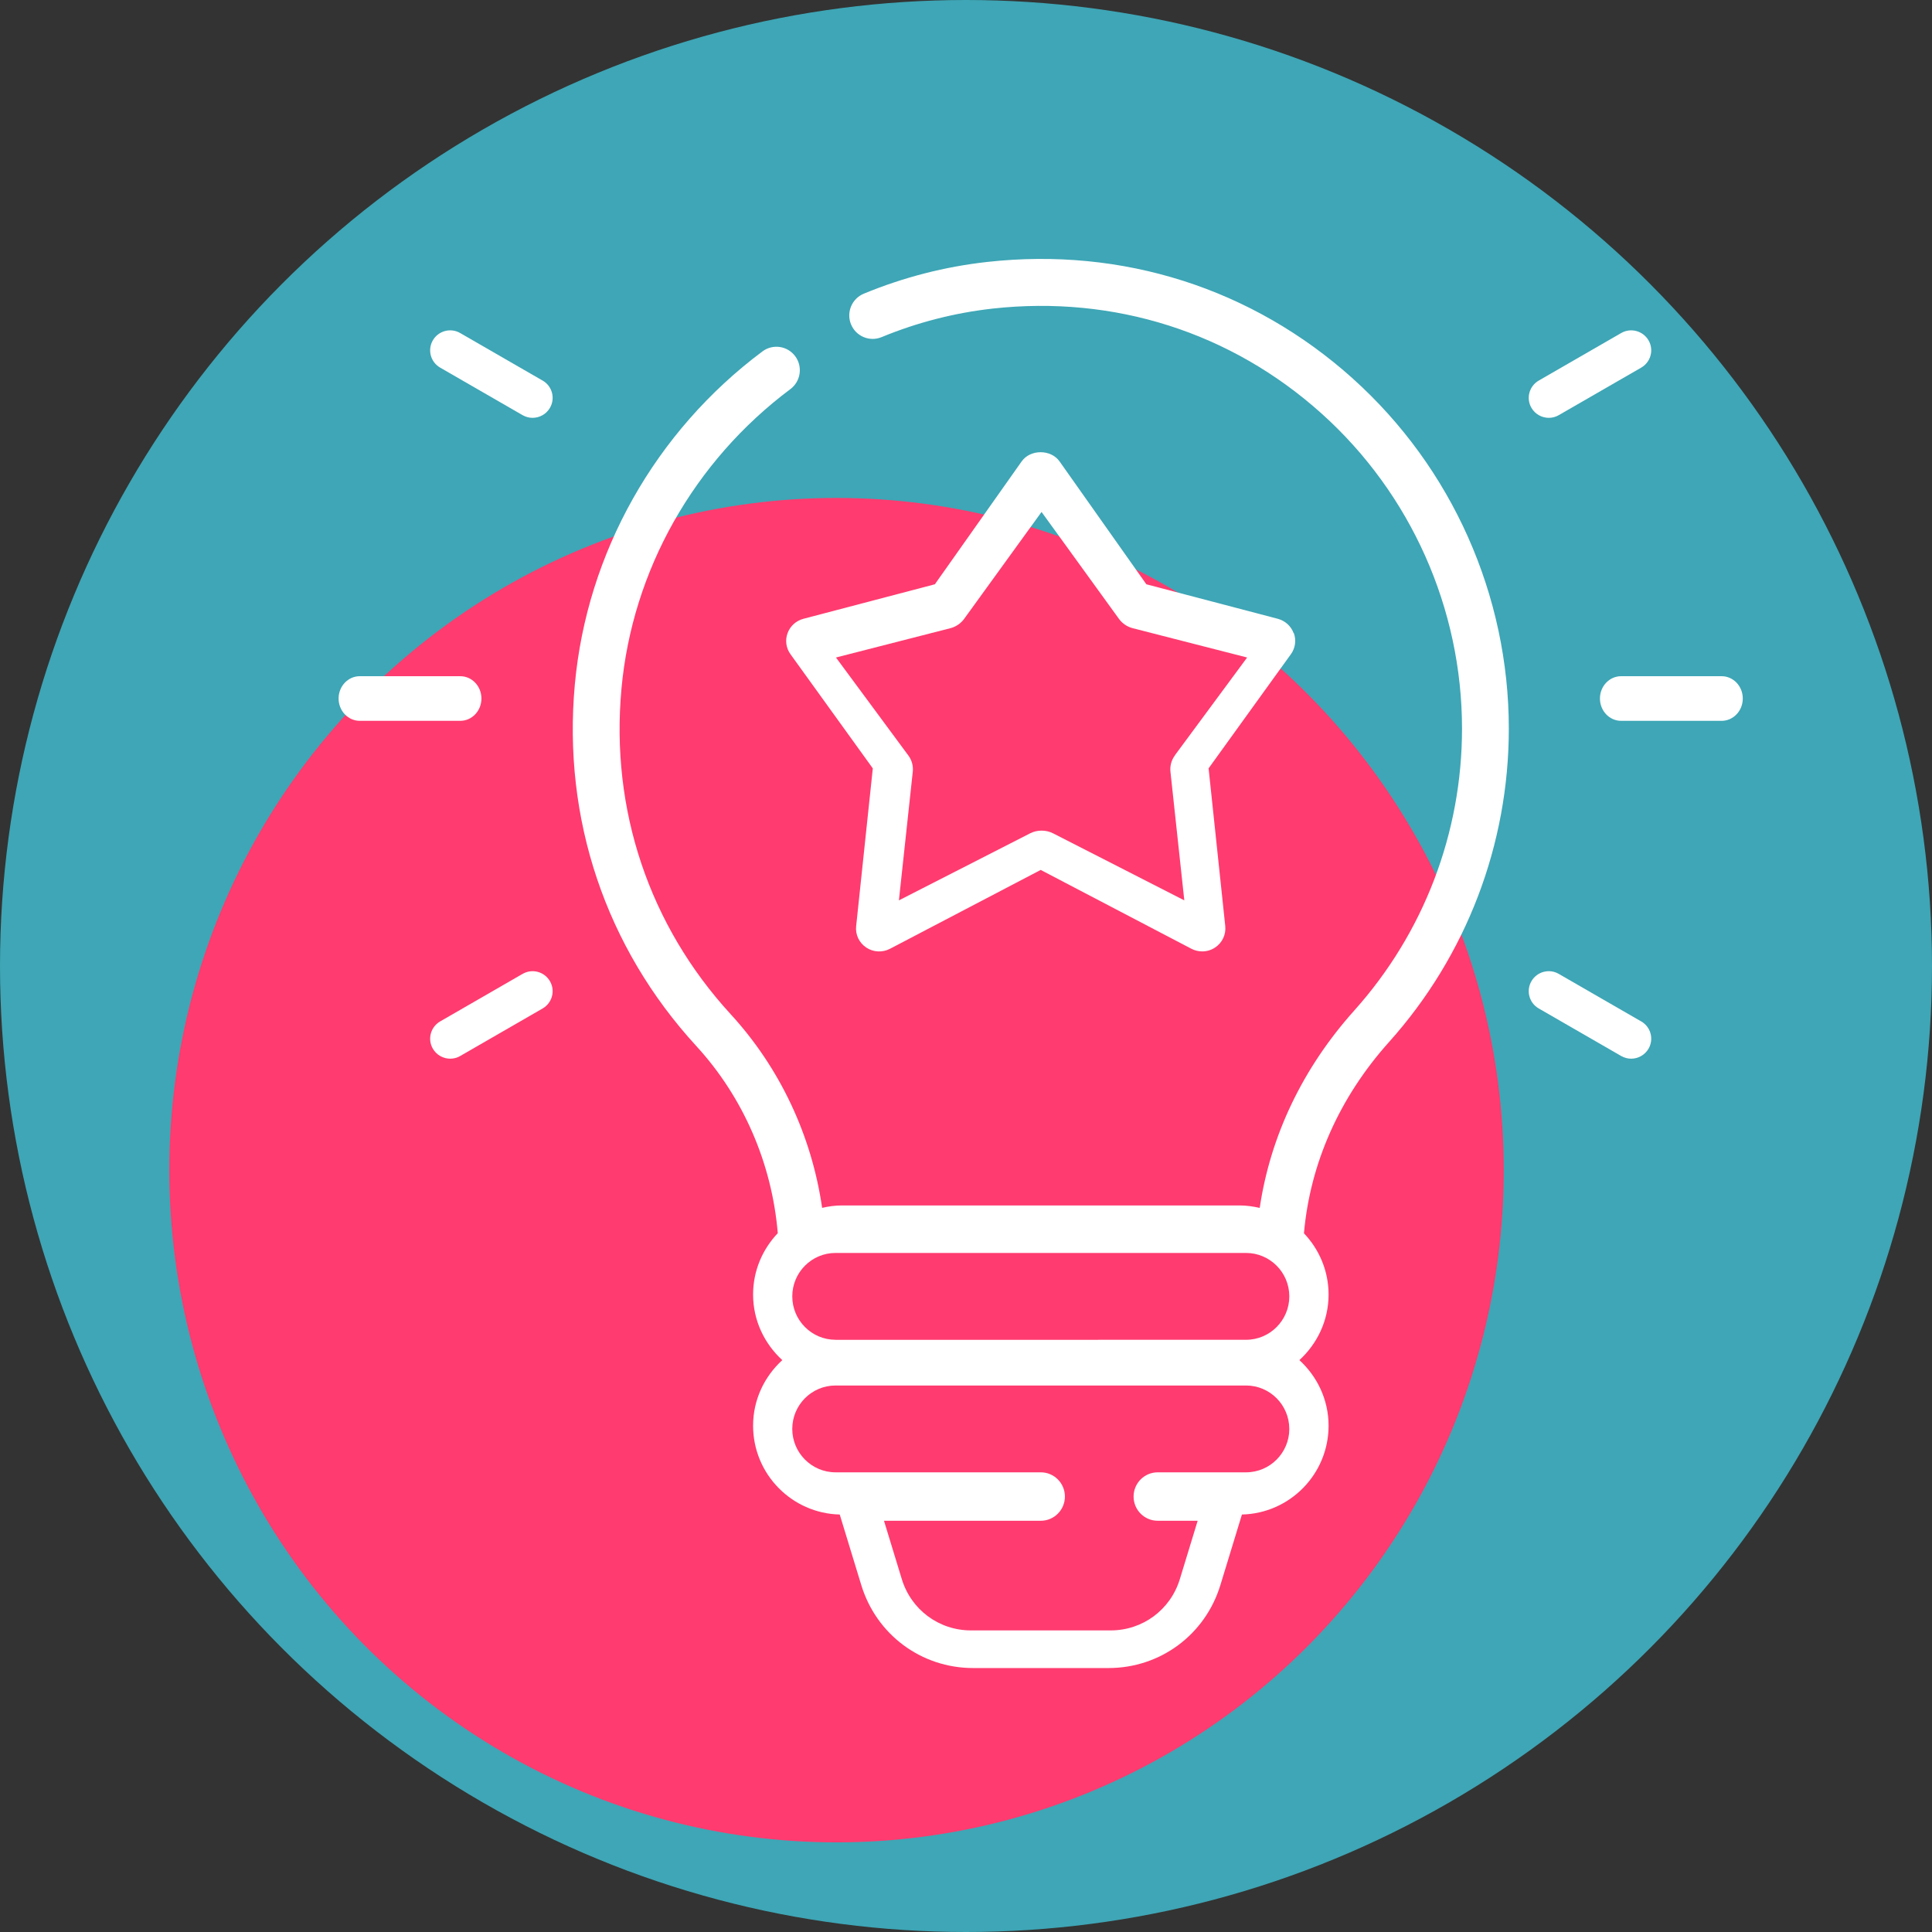
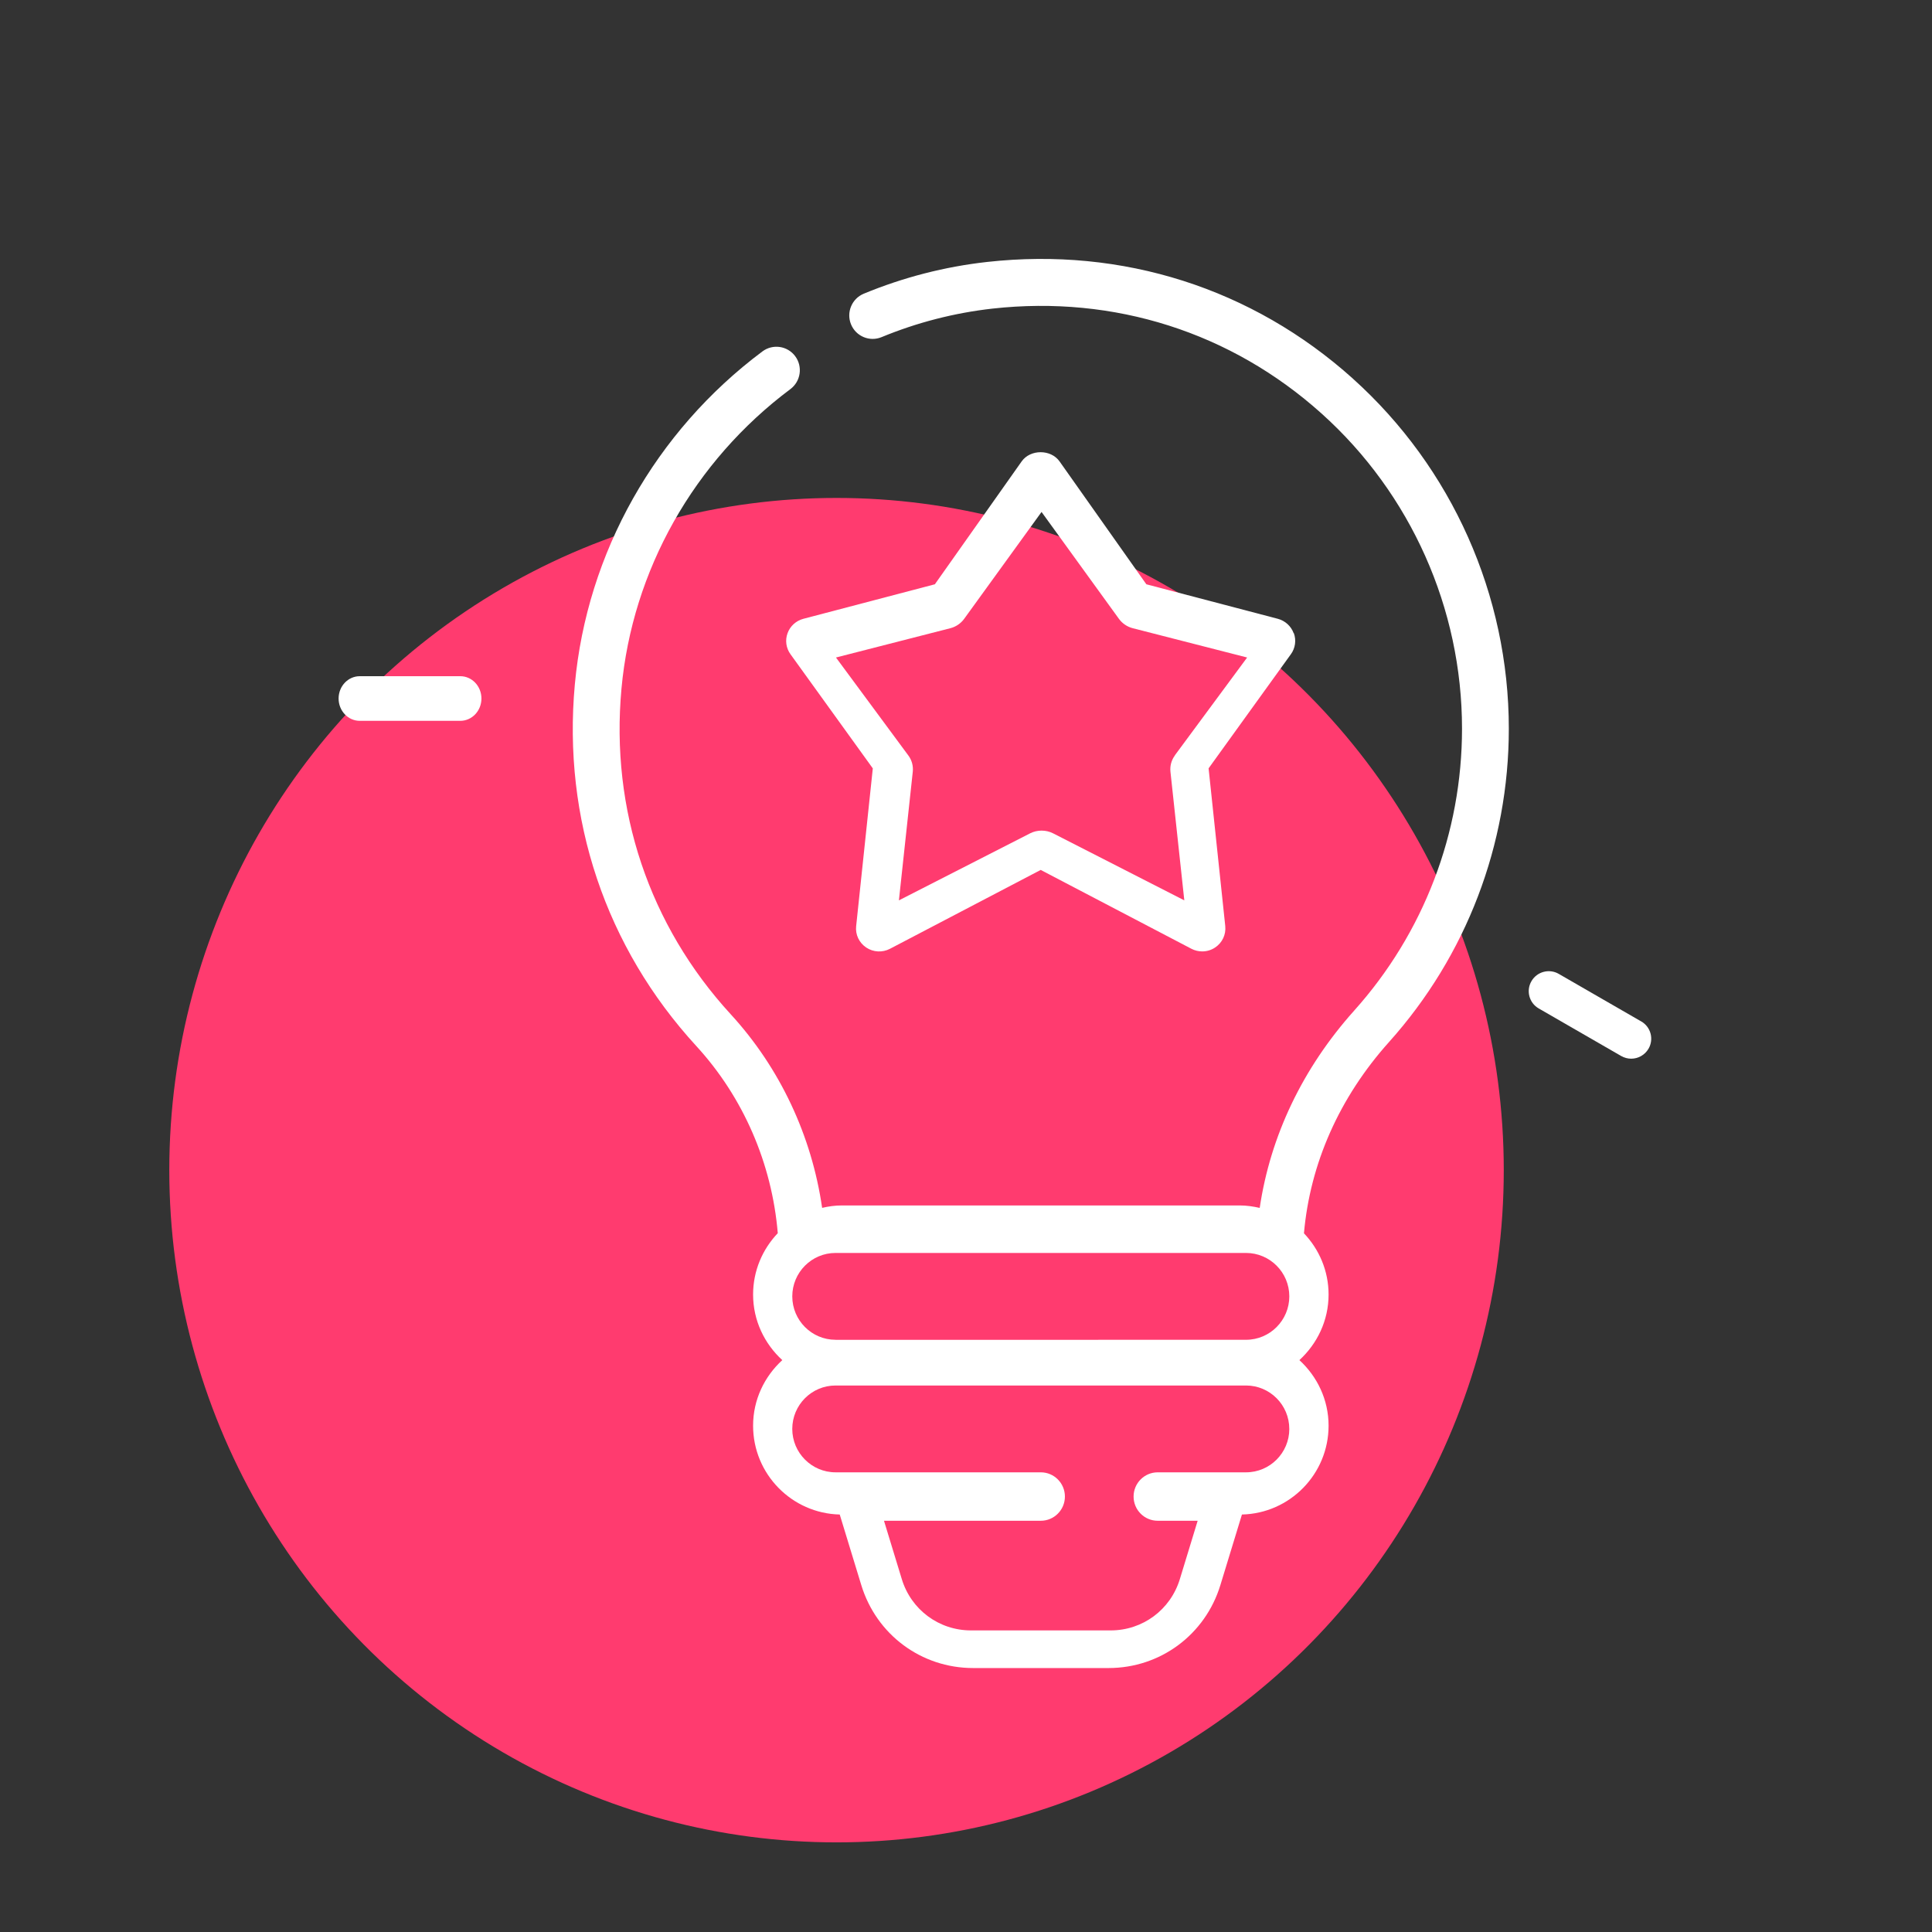
<svg xmlns="http://www.w3.org/2000/svg" width="194px" height="194px" viewBox="0 0 194 194" version="1.1">
  <rect x="0" y="0" width="194" height="194" fill="#333333" stroke="none" />
  <title>Group 33</title>
  <desc>Created with Sketch.</desc>
  <g id="Welcome" stroke="none" stroke-width="1" fill="none" fill-rule="evenodd">
    <g id="INSPEER" transform="translate(-108, -762)">
      <g id="Group-33" transform="translate(108, 762)">
-         <circle id="Oval" fill="#3EA6B6" cx="97" cy="97" r="97" />
        <ellipse id="Oval-Copy-8" fill="#FF3B6F" cx="84" cy="117.5" rx="67" ry="67.5" />
        <g id="noun-6944061-copy" transform="translate(34, 26)" fill="#FFFFFF" fill-rule="nonzero">
          <path d="M101.845,12.015 C91.753,2.948 78.711,-1.201 65.142,0.301 C60.883,0.773 56.712,1.846 52.735,3.491 C51.537,3.986 50.961,5.365 51.455,6.568 C51.948,7.776 53.323,8.348 54.521,7.853 C58.093,6.379 61.835,5.418 65.659,4.988 C77.89,3.632 89.628,7.37 98.709,15.529 C107.667,23.575 112.807,35.107 112.807,47.168 C112.807,57.632 108.965,67.684 101.986,75.471 C96.805,81.254 93.563,88.058 92.493,95.291 C91.847,95.144 91.183,95.044 90.496,95.044 L50.526,95.044 C49.845,95.044 49.187,95.138 48.553,95.286 C47.507,88.04 44.311,81.225 39.377,75.849 C31.188,66.924 27.287,55.31 28.404,43.154 C29.49,31.281 35.676,20.316 45.368,13.07 C46.408,12.292 46.625,10.812 45.85,9.769 C45.074,8.726 43.606,8.507 42.56,9.286 C31.798,17.327 24.936,29.511 23.722,42.722 C22.483,56.222 26.818,69.12 35.923,79.042 C40.64,84.182 43.513,90.832 44.1,97.829 C42.573,99.433 41.621,101.596 41.621,103.99 C41.621,106.601 42.767,108.936 44.553,110.575 C42.767,112.213 41.621,114.542 41.621,117.159 C41.621,122.017 45.51,125.967 50.321,126.079 L52.483,133.159 C54.005,138.146 58.516,141.495 63.715,141.495 L77.315,141.495 C82.513,141.495 87.025,138.146 88.546,133.159 L90.708,126.079 C95.525,125.967 99.408,122.017 99.408,117.159 C99.408,114.548 98.263,112.213 96.477,110.575 C98.263,108.936 99.408,106.607 99.408,103.99 C99.408,101.602 98.457,99.444 96.935,97.841 C97.552,90.843 100.483,84.206 105.482,78.629 C113.236,69.975 117.507,58.804 117.507,47.172 C117.507,33.772 111.797,20.963 101.846,12.019 L101.845,12.015 Z M95.465,117.483 C95.465,119.885 93.52,121.842 91.121,121.842 L82.252,121.842 C80.913,121.842 79.828,122.931 79.828,124.274 C79.828,125.618 80.913,126.706 82.252,126.706 L86.262,126.706 L84.475,132.561 C83.536,135.643 80.743,137.716 77.526,137.716 L63.501,137.716 C60.284,137.716 57.491,135.643 56.552,132.561 L54.765,126.706 L70.509,126.706 C71.848,126.706 72.932,125.618 72.932,124.274 C72.932,122.931 71.848,121.842 70.509,121.842 L49.899,121.842 C47.506,121.842 45.555,119.885 45.555,117.483 C45.555,115.082 47.5,113.124 49.899,113.124 L91.119,113.124 C93.513,113.124 95.463,115.076 95.463,117.483 L95.465,117.483 Z M49.9,108.533 C47.507,108.533 45.556,106.581 45.556,104.173 C45.556,101.772 47.501,99.814 49.9,99.814 L91.121,99.814 C93.514,99.814 95.465,101.766 95.465,104.173 C95.465,106.575 93.52,108.533 91.121,108.533 L49.9,108.539 L49.9,108.533 Z" id="Shape" />
          <path d="M95.901,37.581 C95.64,36.868 95.047,36.333 94.316,36.137 L81.11,32.67 L72.393,20.33 C71.522,19.1 69.461,19.1 68.59,20.33 L59.873,32.67 L46.668,36.137 C45.93,36.333 45.338,36.873 45.082,37.581 C44.821,38.294 44.931,39.082 45.378,39.697 L53.642,51.157 L51.97,66.999 C51.877,67.845 52.266,68.667 52.98,69.144 C53.689,69.622 54.606,69.668 55.367,69.271 L70.501,61.353 L85.636,69.271 C85.978,69.449 86.35,69.535 86.722,69.535 C87.18,69.535 87.633,69.403 88.022,69.138 C88.737,68.661 89.12,67.839 89.033,66.994 L87.36,51.152 L95.624,39.691 C96.071,39.076 96.176,38.288 95.92,37.575 L95.901,37.581 Z M83.975,49.858 C83.623,50.33 83.468,50.916 83.53,51.495 L84.921,64.409 L71.749,57.68 C71.39,57.495 70.988,57.405 70.592,57.405 C70.197,57.405 69.795,57.495 69.436,57.68 L56.263,64.409 L57.655,51.495 C57.717,50.916 57.562,50.33 57.209,49.858 L49.943,40.023 L61.421,37.083 C61.984,36.94 62.478,36.605 62.812,36.145 L70.586,25.407 L78.36,36.145 C78.694,36.605 79.189,36.94 79.751,37.083 L91.23,40.023 L83.963,49.858 L83.975,49.858 Z" id="Shape" />
-           <path d="M138.876,41.9 L128.781,41.9 C127.608,41.9 126.657,42.903 126.657,44.141 C126.657,45.379 127.608,46.382 128.781,46.382 L138.876,46.382 C140.049,46.382 141,45.379 141,44.141 C141,42.903 140.049,41.9 138.876,41.9 Z" id="Path" />
          <path d="M130.797,76.564 L122.523,71.792 C121.563,71.235 120.331,71.566 119.778,72.525 C119.22,73.483 119.552,74.712 120.512,75.264 L128.786,80.036 C129.103,80.217 129.45,80.307 129.792,80.307 C130.485,80.307 131.164,79.946 131.536,79.304 C132.094,78.345 131.762,77.116 130.802,76.564 L130.797,76.564 Z" id="Path" />
-           <path d="M121.518,15.957 C121.86,15.957 122.207,15.872 122.524,15.686 L130.802,10.914 C131.762,10.357 132.094,9.133 131.536,8.175 C130.978,7.216 129.746,6.885 128.79,7.442 L120.513,12.214 C119.552,12.771 119.22,13.995 119.778,14.954 C120.151,15.596 120.829,15.957 121.523,15.957 L121.518,15.957 Z" id="Path" />
          <path d="M14.343,44.141 C14.343,42.903 13.392,41.9 12.219,41.9 L2.124,41.9 C0.951,41.9 0,42.903 0,44.141 C0,45.379 0.951,46.382 2.124,46.382 L12.219,46.382 C13.392,46.382 14.343,45.379 14.343,44.141 Z" id="Path" />
-           <path d="M18.472,71.793 L10.198,76.564 C9.238,77.121 8.906,78.345 9.464,79.304 C9.836,79.946 10.515,80.307 11.208,80.307 C11.55,80.307 11.897,80.222 12.214,80.036 L20.488,75.265 C21.448,74.708 21.78,73.484 21.222,72.526 C20.664,71.562 19.432,71.236 18.477,71.793 L18.472,71.793 Z" id="Path" />
-           <path d="M20.483,12.214 L12.209,7.442 C11.249,6.885 10.017,7.216 9.464,8.175 C8.906,9.133 9.238,10.362 10.198,10.914 L18.472,15.686 C18.789,15.867 19.136,15.957 19.477,15.957 C20.171,15.957 20.85,15.596 21.222,14.954 C21.78,13.995 21.448,12.766 20.488,12.214 L20.483,12.214 Z" id="Path" />
        </g>
      </g>
    </g>
  </g>
</svg>